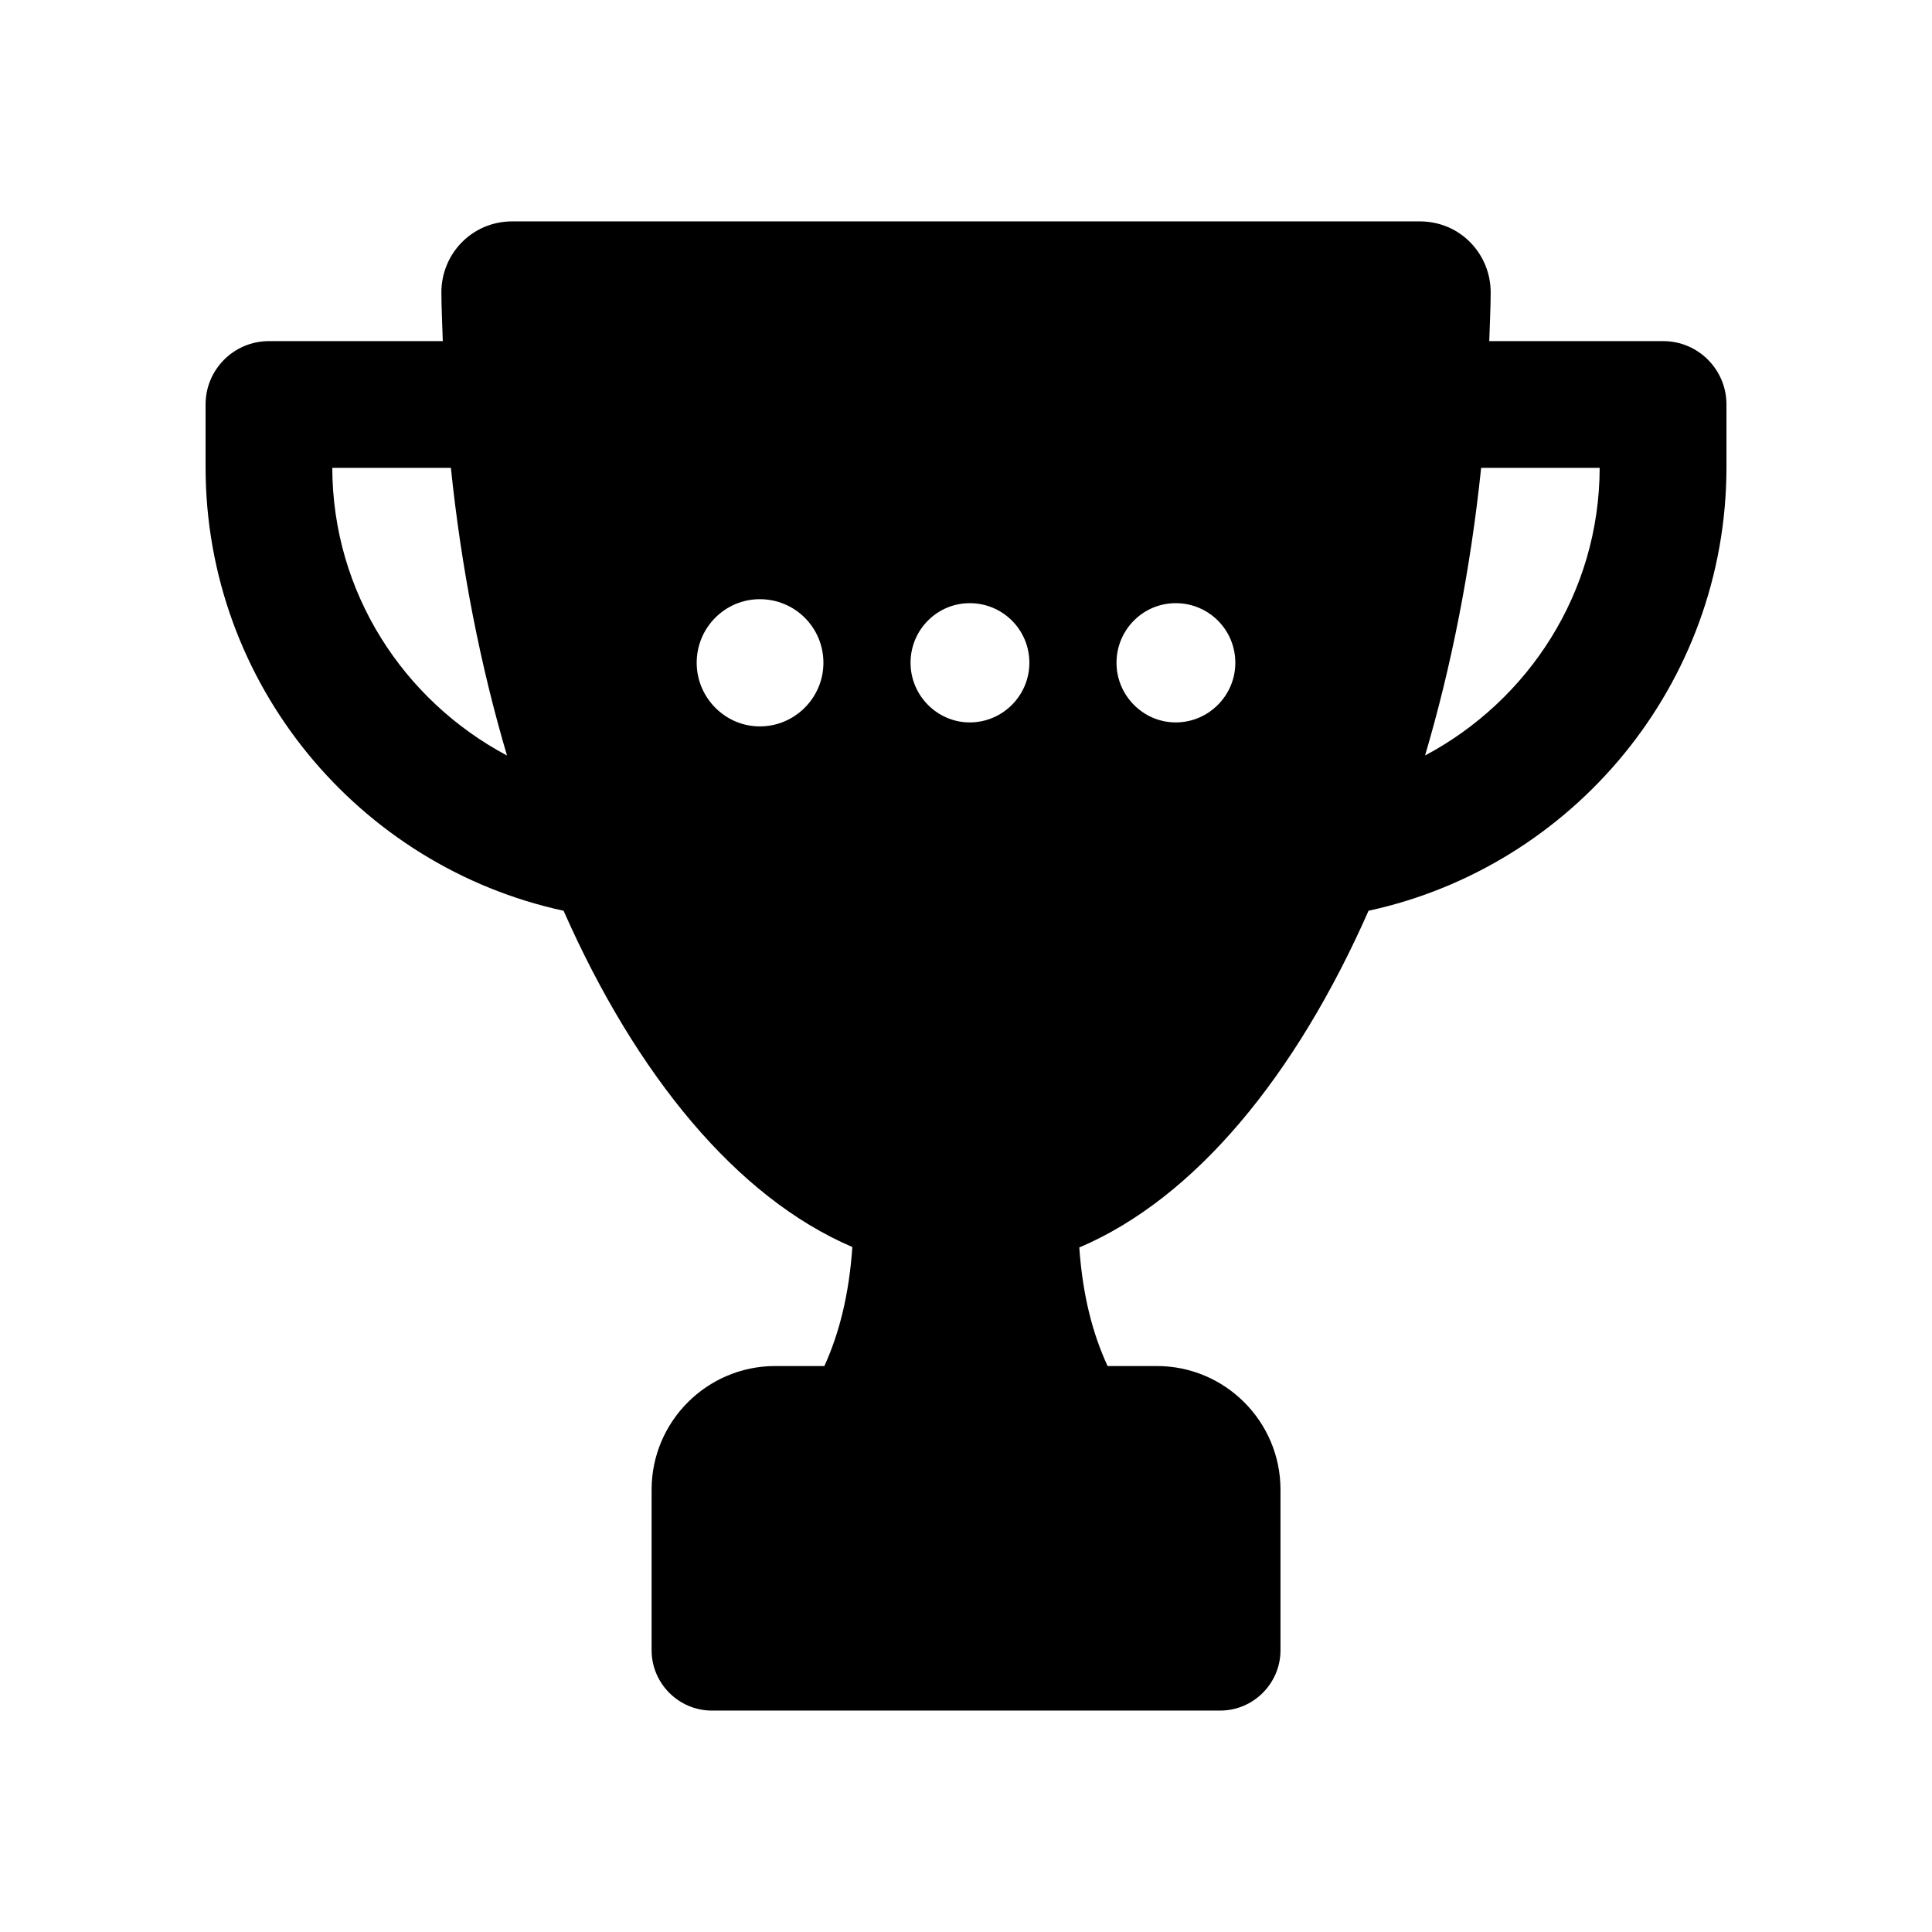
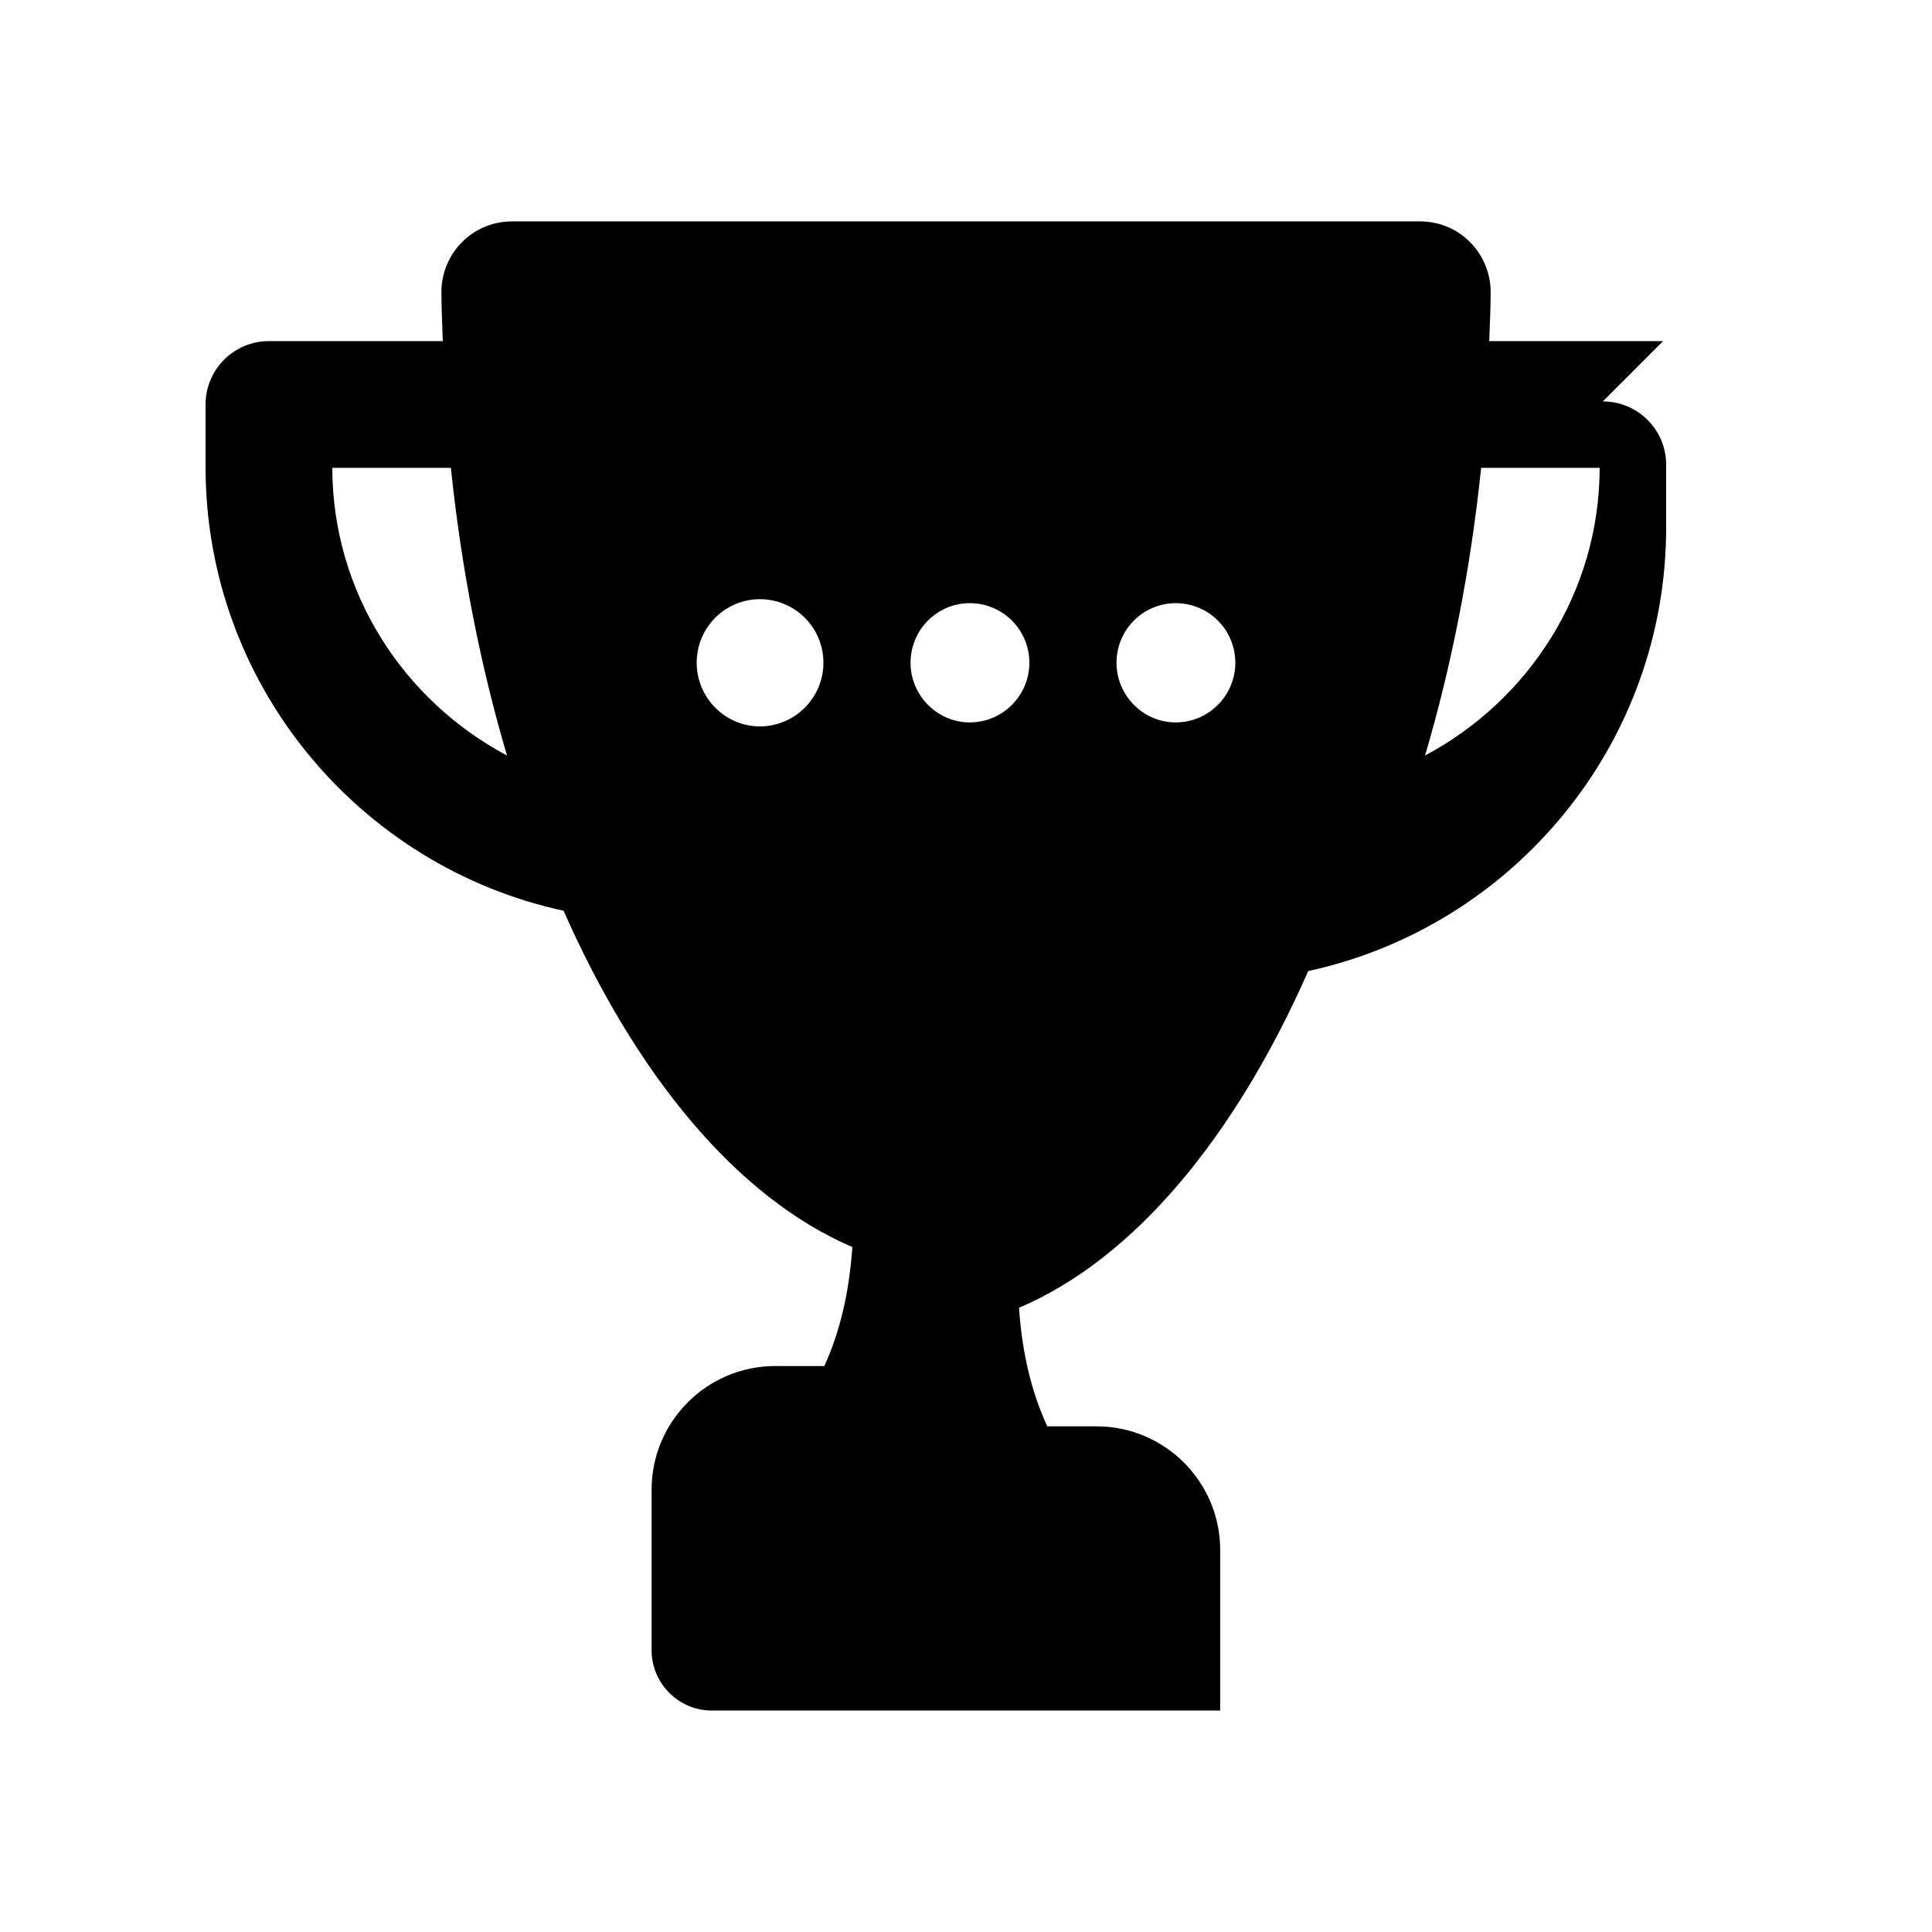
<svg xmlns="http://www.w3.org/2000/svg" fill="#000000" width="800px" height="800px" version="1.1" viewBox="144 144 512 512">
-   <path d="m584.73 234.4h-46.062c0.129-4.309 0.371-8.59 0.375-12.93 0-10.059-7.953-18.801-18.801-18.801h-240.47c-10.777 0-18.801 8.684-18.801 18.801 0.008 4.34 0.25 8.621 0.375 12.93h-46.074c-9.281 0-16.793 7.512-16.793 16.793v16.598c0 57.609 40.715 105.84 94.875 117.57 19.242 43.559 45.859 75.988 76.527 89.113-0.871 12.562-3.434 22.773-7.414 31.539h-13.031c-18.055 0-32.754 14.699-32.754 32.754v42.574c0 8.789 7.188 15.98 15.98 15.98h134.7c8.789 0 15.98-7.191 15.98-15.98v-42.574c0-18.055-14.699-32.754-32.758-32.754h-13.062c-4.062-8.816-6.606-18.871-7.5-31.418 30.711-13.059 57.383-45.562 76.66-89.238 54.141-11.738 94.848-59.965 94.848-117.57v-16.594c0-9.285-7.512-16.797-16.793-16.797zm-352.67 33.59h31.43c2.785 26.785 7.844 52.492 14.871 76.23-27.383-14.562-46.223-43.129-46.301-76.23zm113.3 68.512c-9.215 0-16.73-7.641-16.73-16.855 0-9.336 7.516-16.855 16.73-16.855 9.336 0 16.855 7.516 16.855 16.855 0 9.215-7.516 16.855-16.855 16.855zm55.633-1.055c-8.641 0-15.688-7.16-15.688-15.801 0-8.754 7.047-15.801 15.688-15.801 8.754 0 15.801 7.047 15.801 15.801 0.004 8.641-7.047 15.801-15.801 15.801zm54.582 0c-8.641 0-15.688-7.16-15.688-15.801 0-8.754 7.047-15.801 15.688-15.801 8.754 0 15.801 7.047 15.801 15.801 0 8.641-7.047 15.801-15.801 15.801zm66.078 8.77c7.023-23.738 12.078-49.445 14.863-76.227h31.414c-0.078 33.102-18.902 61.664-46.277 76.227z" />
+   <path d="m584.73 234.4h-46.062c0.129-4.309 0.371-8.59 0.375-12.93 0-10.059-7.953-18.801-18.801-18.801h-240.47c-10.777 0-18.801 8.684-18.801 18.801 0.008 4.34 0.25 8.621 0.375 12.93h-46.074c-9.281 0-16.793 7.512-16.793 16.793v16.598c0 57.609 40.715 105.84 94.875 117.57 19.242 43.559 45.859 75.988 76.527 89.113-0.871 12.562-3.434 22.773-7.414 31.539h-13.031c-18.055 0-32.754 14.699-32.754 32.754v42.574c0 8.789 7.188 15.98 15.98 15.98h134.7v-42.574c0-18.055-14.699-32.754-32.758-32.754h-13.062c-4.062-8.816-6.606-18.871-7.5-31.418 30.711-13.059 57.383-45.562 76.66-89.238 54.141-11.738 94.848-59.965 94.848-117.57v-16.594c0-9.285-7.512-16.797-16.793-16.797zm-352.67 33.59h31.43c2.785 26.785 7.844 52.492 14.871 76.23-27.383-14.562-46.223-43.129-46.301-76.23zm113.3 68.512c-9.215 0-16.73-7.641-16.73-16.855 0-9.336 7.516-16.855 16.73-16.855 9.336 0 16.855 7.516 16.855 16.855 0 9.215-7.516 16.855-16.855 16.855zm55.633-1.055c-8.641 0-15.688-7.16-15.688-15.801 0-8.754 7.047-15.801 15.688-15.801 8.754 0 15.801 7.047 15.801 15.801 0.004 8.641-7.047 15.801-15.801 15.801zm54.582 0c-8.641 0-15.688-7.16-15.688-15.801 0-8.754 7.047-15.801 15.688-15.801 8.754 0 15.801 7.047 15.801 15.801 0 8.641-7.047 15.801-15.801 15.801zm66.078 8.77c7.023-23.738 12.078-49.445 14.863-76.227h31.414c-0.078 33.102-18.902 61.664-46.277 76.227z" />
</svg>